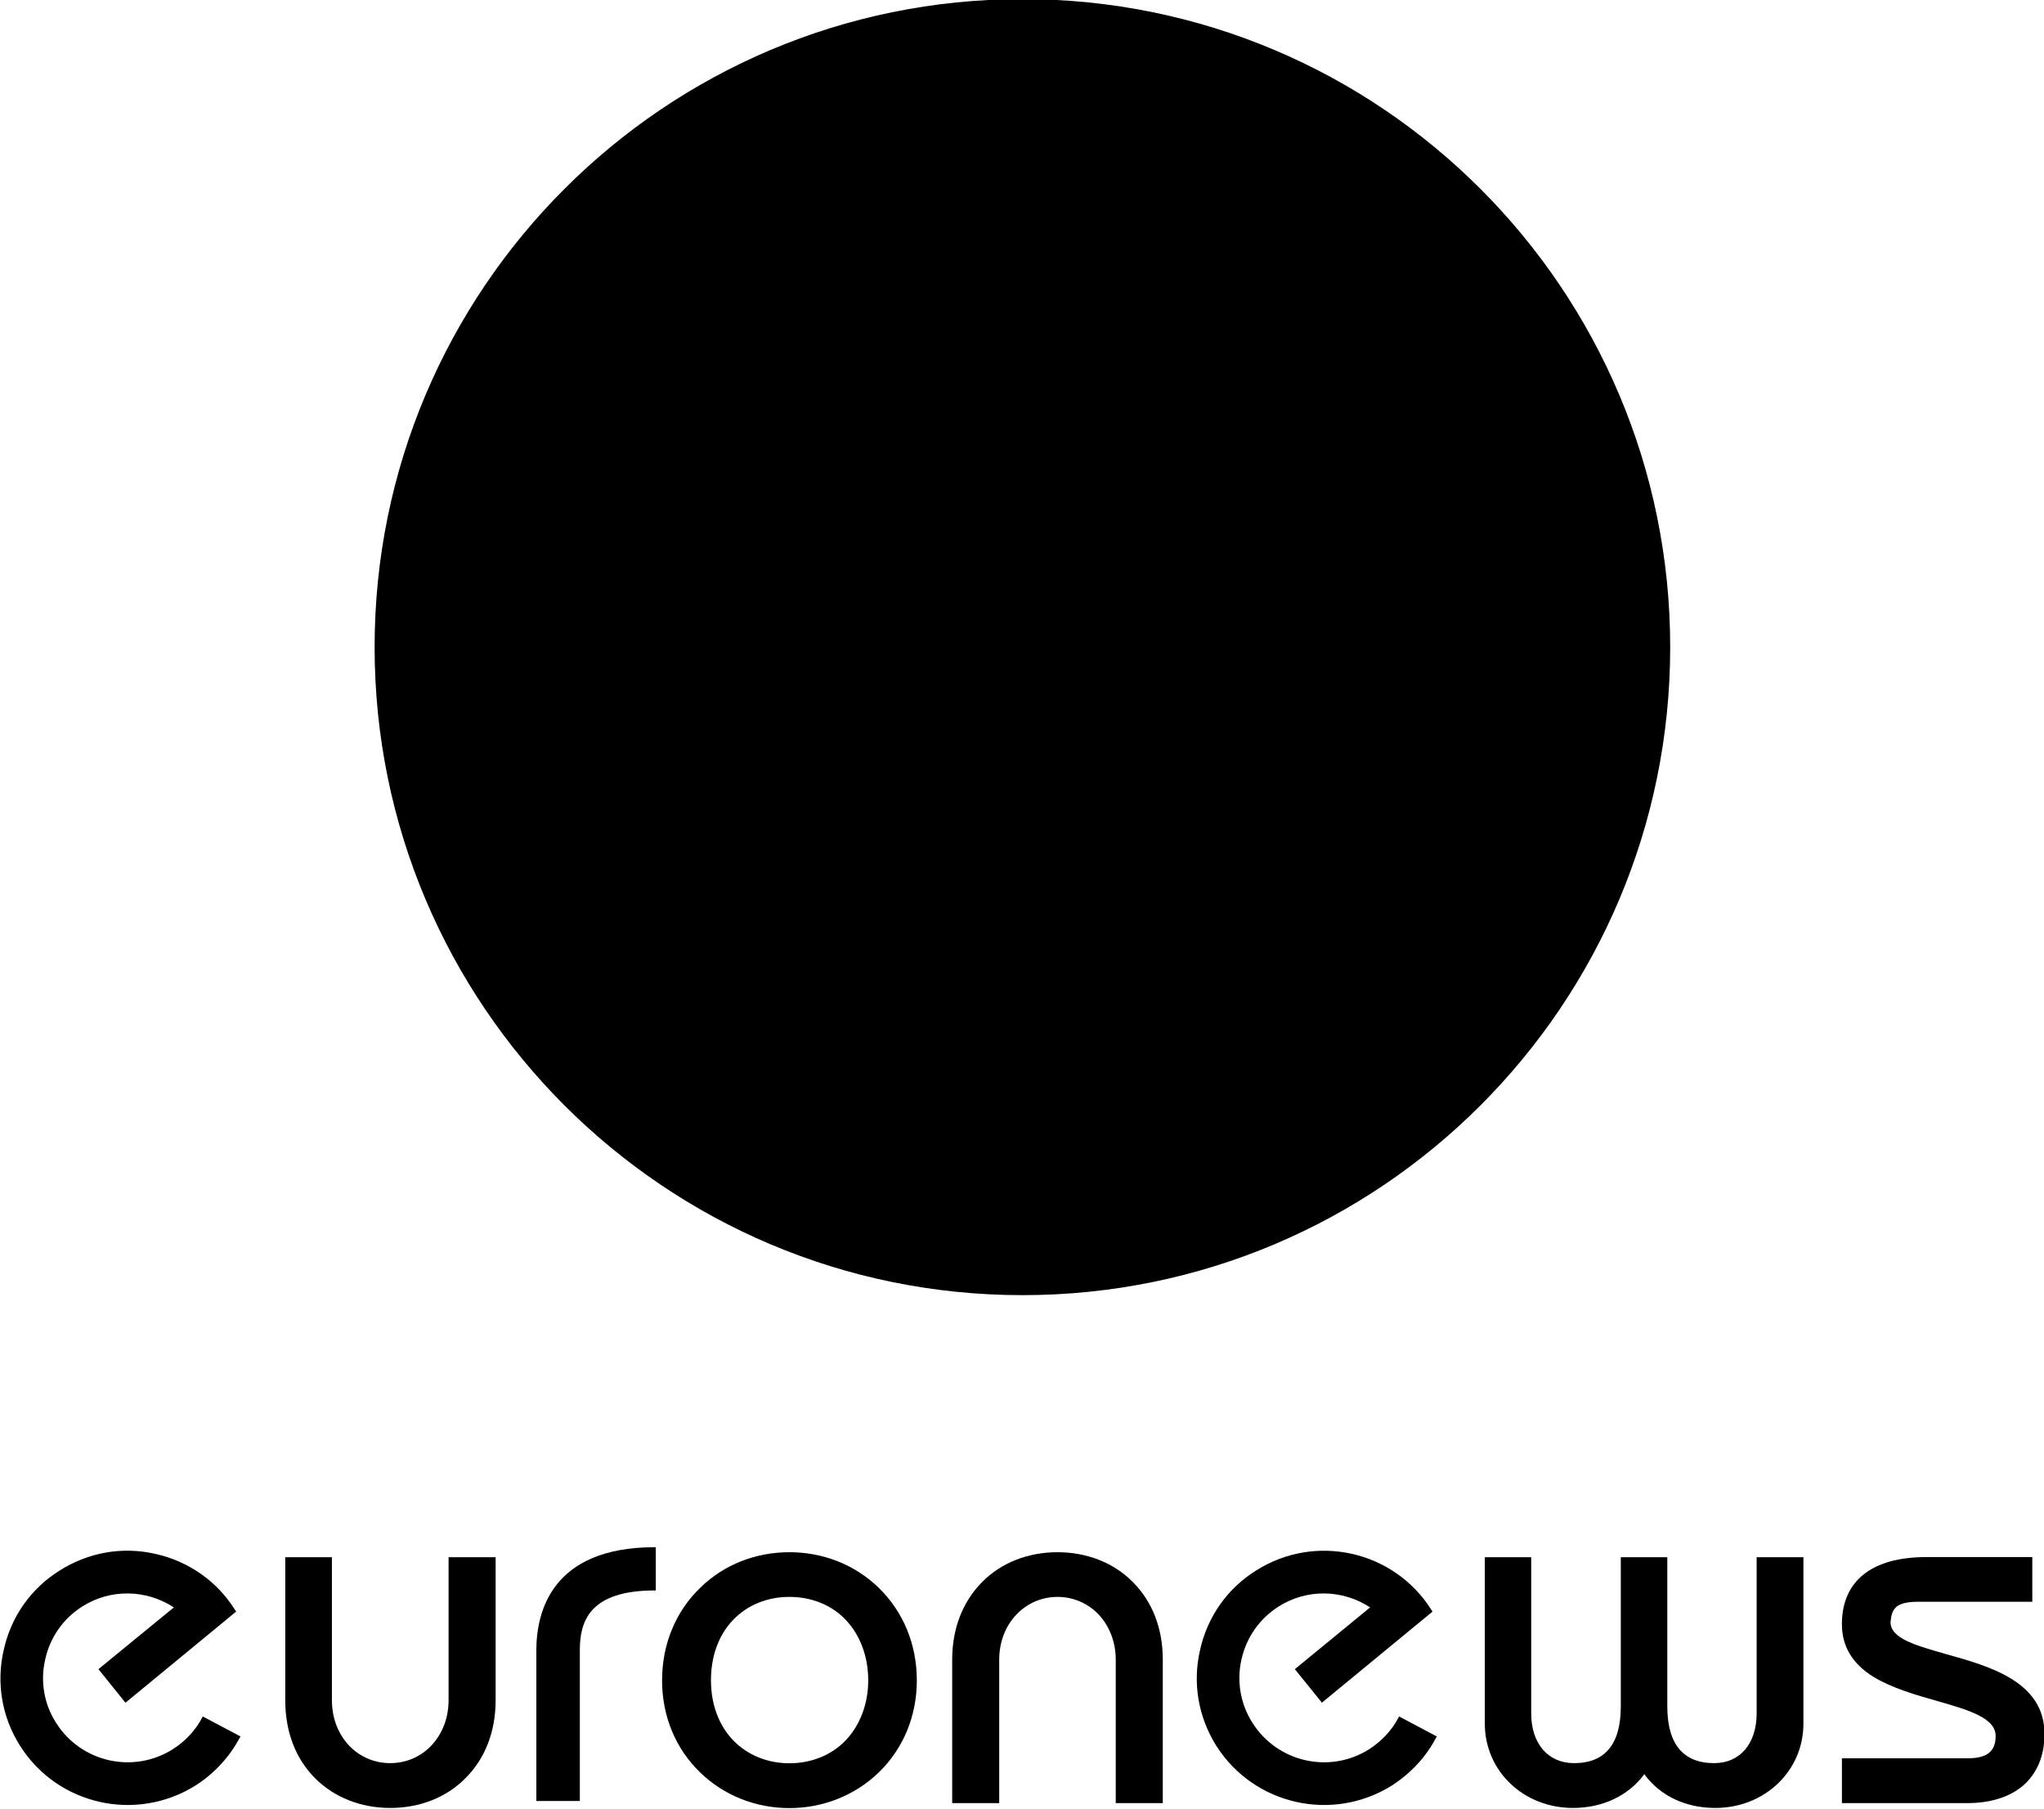
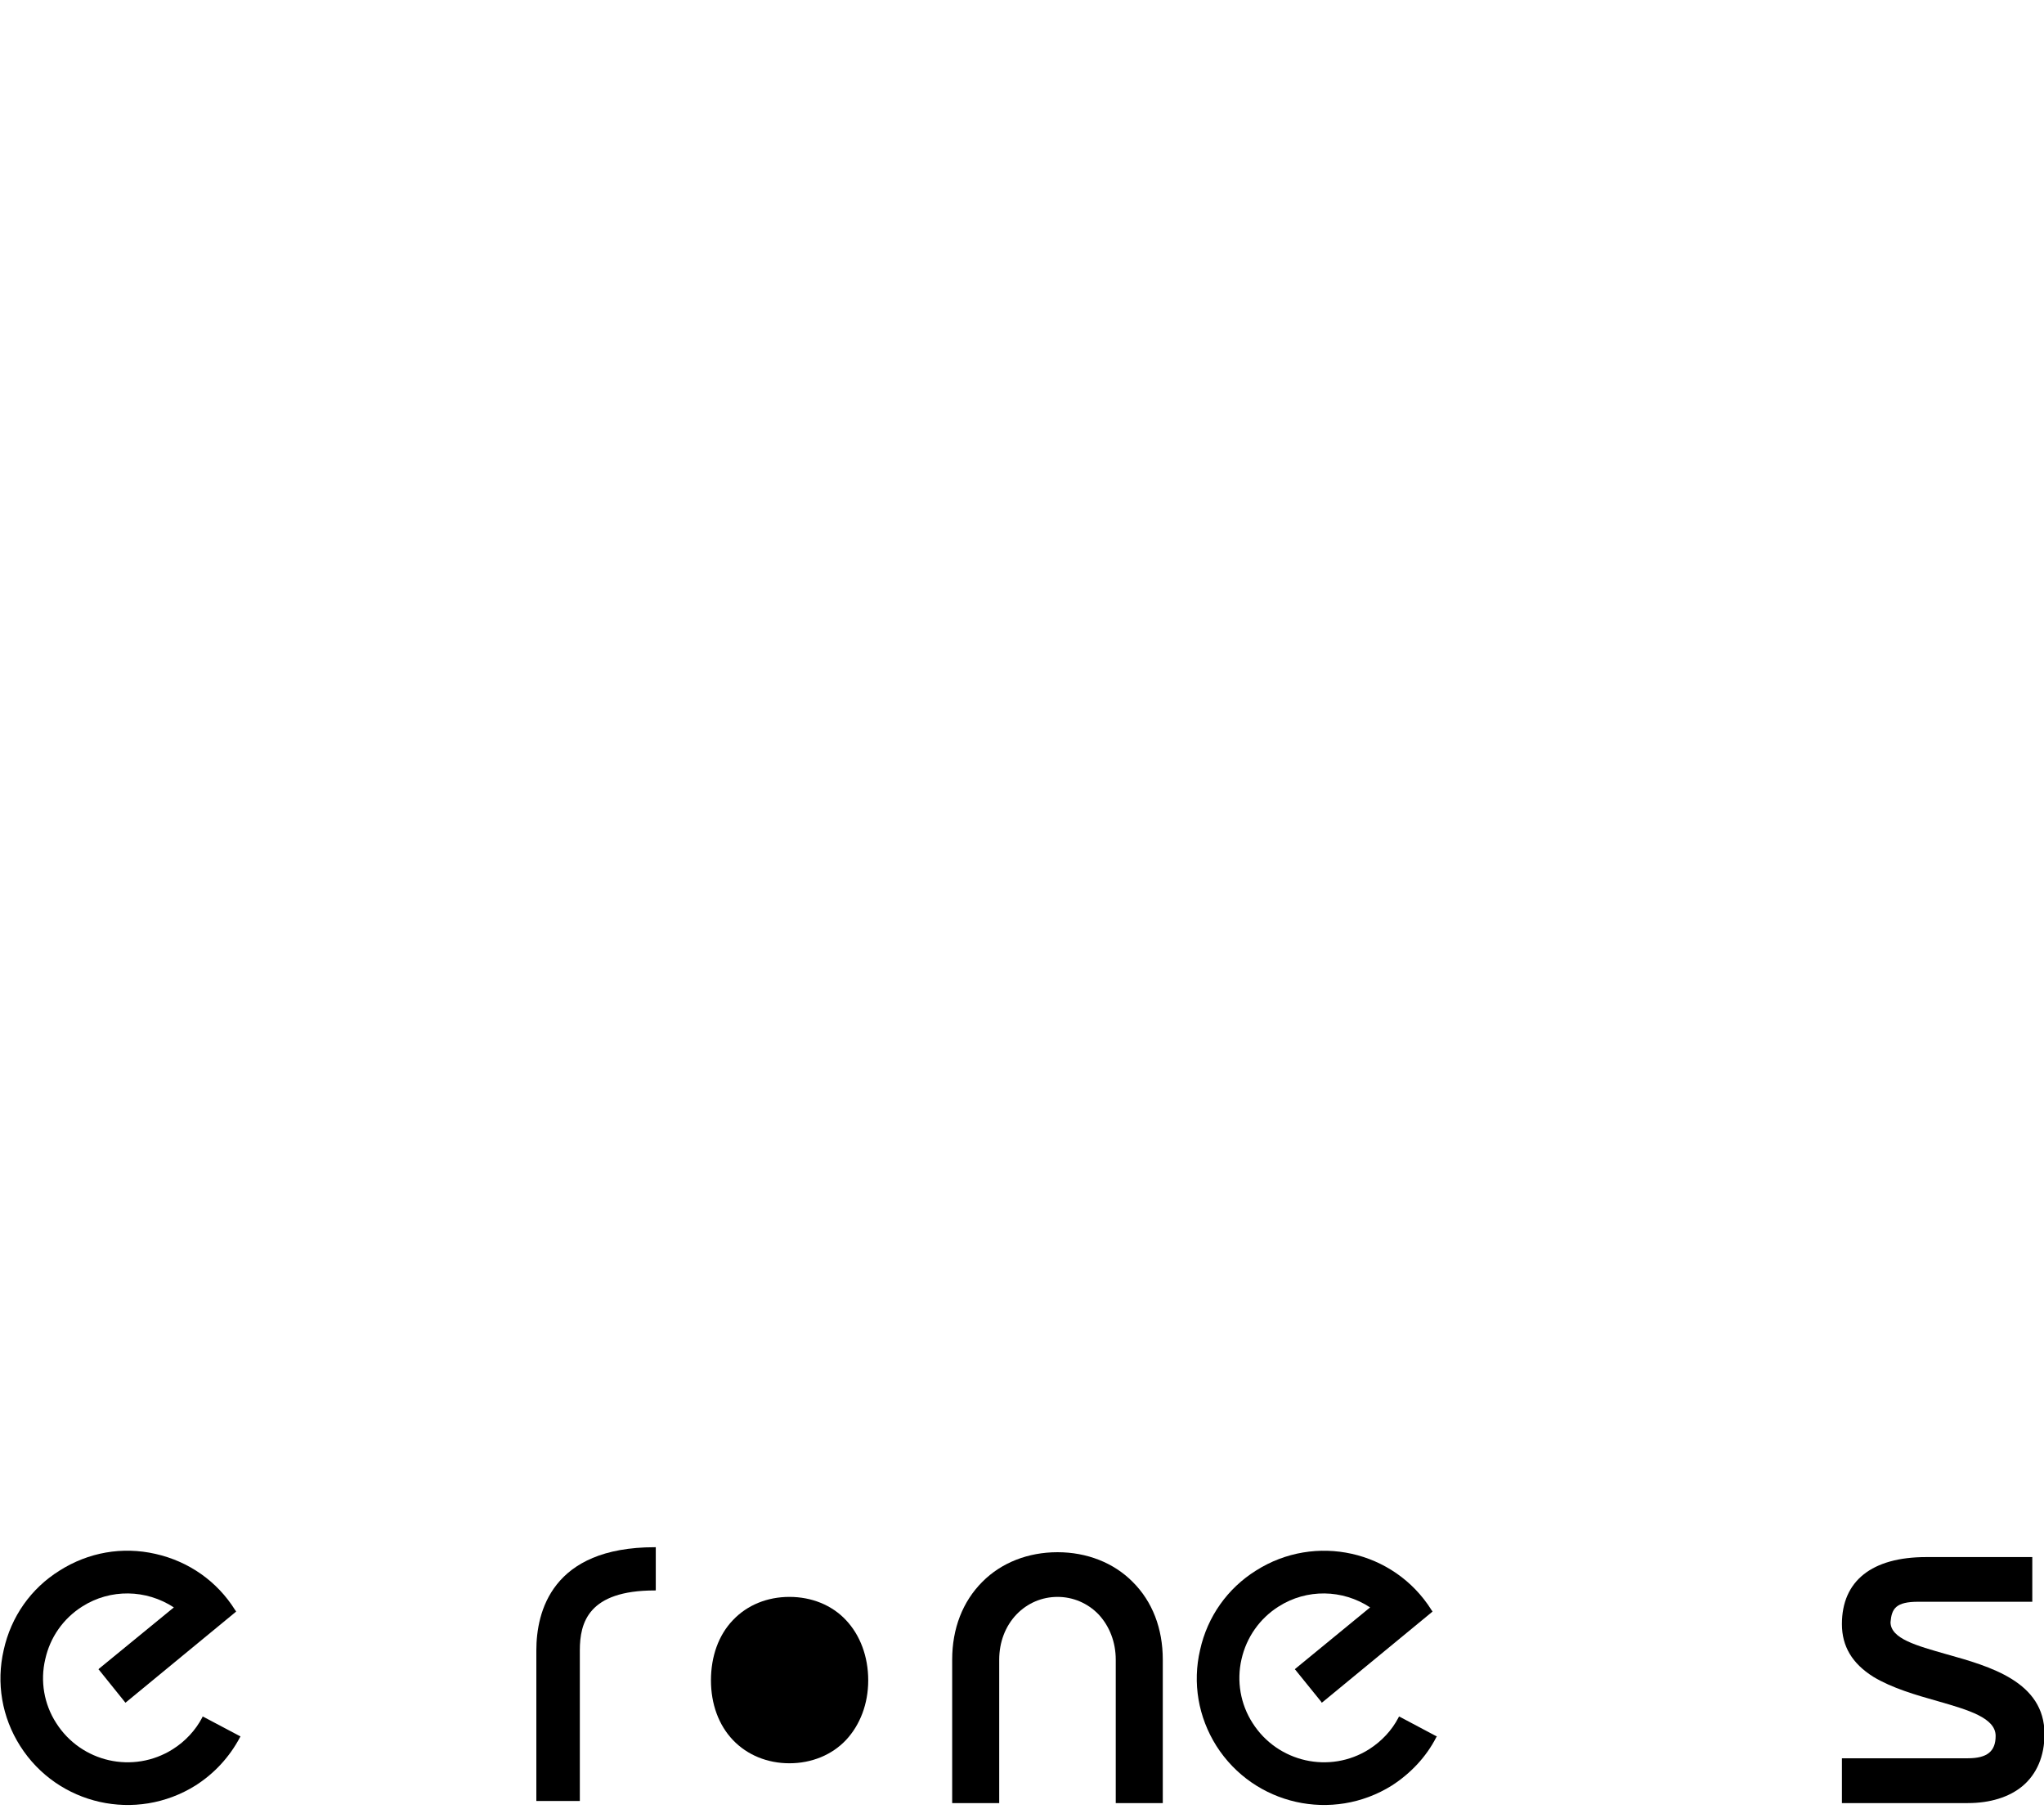
<svg xmlns="http://www.w3.org/2000/svg" id="svg238580" version="1.1" viewBox="0 0 264.583 234.092" height="884.757" width="1000">
  <defs id="defs238574">
    <clipPath id="clipPath236052" clipPathUnits="userSpaceOnUse">
      <path id="path236050" d="M 321.485,580.8 H 337.077 V 594.677 H 321.485 Z" />
    </clipPath>
  </defs>
  <g transform="translate(-130.303,118.36)" id="layer1">
    <g id="g236046" transform="matrix(17.007,0,0,-17.007,-5337.699,9995.195)">
      <g clip-path="url(#clipPath236052)" id="g236048">
        <g transform="translate(329.297,594.677)" id="g236054">
-           <path id="path236056" d="M 0,0 C -2.722,0 -4.931,-2.208 -4.931,-4.931 -4.931,-7.655 -2.722,-9.862 0,-9.862 2.723,-9.862 4.93,-7.655 4.93,-4.931 4.93,-2.208 2.723,0 0,0" />
-         </g>
+           </g>
        <g transform="translate(324.937,582.821)" id="g236058">
-           <path id="path236060" d="M 0,0 H -0.008 V -0.006 -1.089 C -0.008,-1.223 -0.055,-1.345 -0.141,-1.435 -0.223,-1.521 -0.334,-1.567 -0.452,-1.567 -0.57,-1.567 -0.681,-1.521 -0.764,-1.435 -0.849,-1.345 -0.896,-1.223 -0.896,-1.089 V -0.006 0 H -0.903 -1.243 -1.251 V -0.006 -1.089 C -1.251,-1.328 -1.173,-1.533 -1.023,-1.683 -0.878,-1.828 -0.675,-1.908 -0.452,-1.908 -0.228,-1.908 -0.024,-1.828 0.119,-1.683 0.27,-1.533 0.35,-1.328 0.35,-1.089 V -0.006 0 H 0.342 Z" />
-         </g>
+           </g>
        <g transform="translate(328.202,582.589)" id="g236062">
-           <path id="path236064" d="M 0,0 C -0.181,0.176 -0.423,0.27 -0.679,0.27 -0.936,0.27 -1.177,0.176 -1.357,0 -1.546,-0.182 -1.648,-0.432 -1.648,-0.705 -1.648,-0.977 -1.546,-1.225 -1.357,-1.407 -1.177,-1.581 -0.936,-1.677 -0.679,-1.677 -0.423,-1.677 -0.181,-1.581 0,-1.407 0.188,-1.225 0.291,-0.977 0.291,-0.705 0.291,-0.432 0.188,-0.182 0,0 M -0.249,-1.16 C -0.356,-1.273 -0.51,-1.336 -0.679,-1.336 -0.847,-1.336 -1,-1.273 -1.108,-1.16 -1.218,-1.045 -1.276,-0.884 -1.276,-0.705 -1.276,-0.523 -1.218,-0.36 -1.108,-0.246 -1,-0.132 -0.847,-0.07 -0.679,-0.07 -0.51,-0.07 -0.356,-0.132 -0.249,-0.246 -0.141,-0.36 -0.079,-0.523 -0.079,-0.705 -0.079,-0.884 -0.141,-1.045 -0.249,-1.16" />
+           <path id="path236064" d="M 0,0 M -0.249,-1.16 C -0.356,-1.273 -0.51,-1.336 -0.679,-1.336 -0.847,-1.336 -1,-1.273 -1.108,-1.16 -1.218,-1.045 -1.276,-0.884 -1.276,-0.705 -1.276,-0.523 -1.218,-0.36 -1.108,-0.246 -1,-0.132 -0.847,-0.07 -0.679,-0.07 -0.51,-0.07 -0.356,-0.132 -0.249,-0.246 -0.141,-0.36 -0.079,-0.523 -0.079,-0.705 -0.079,-0.884 -0.141,-1.045 -0.249,-1.16" />
        </g>
        <g transform="translate(329.564,582.859)" id="g236066">
          <path id="path236068" d="M 0,0 C -0.225,0 -0.428,-0.08 -0.572,-0.225 -0.722,-0.375 -0.802,-0.58 -0.802,-0.818 V -1.902 -1.909 H -0.793 -0.453 -0.444 V -1.902 -0.818 C -0.444,-0.685 -0.398,-0.563 -0.312,-0.473 -0.229,-0.387 -0.118,-0.34 0,-0.34 0.117,-0.34 0.229,-0.387 0.312,-0.473 0.396,-0.563 0.443,-0.685 0.443,-0.818 V -1.902 -1.909 H 0.452 0.792 0.801 V -1.902 -0.818 C 0.801,-0.58 0.722,-0.375 0.571,-0.225 0.427,-0.08 0.223,0 0,0" />
        </g>
        <g transform="translate(334.895,582.821)" id="g236070">
-           <path id="path236072" d="M 0,0 H -0.01 V -0.006 -1.188 C -0.01,-1.419 -0.137,-1.567 -0.333,-1.567 -0.569,-1.567 -0.69,-1.422 -0.69,-1.135 V -0.006 0 H -0.697 -1.035 -1.044 V -0.006 -1.135 C -1.044,-1.422 -1.163,-1.567 -1.4,-1.567 -1.597,-1.567 -1.726,-1.419 -1.726,-1.188 V -0.006 0 H -1.732 -2.073 -2.079 V -0.006 -1.266 C -2.079,-1.627 -1.785,-1.908 -1.408,-1.908 -1.181,-1.908 -0.985,-1.814 -0.865,-1.651 -0.747,-1.814 -0.553,-1.908 -0.325,-1.908 0.051,-1.908 0.346,-1.627 0.346,-1.266 V -0.006 0 H 0.34 Z" />
-         </g>
+           </g>
        <g transform="translate(336.329,582.083)" id="g236074">
          <path id="path236076" d="M 0,0 C -0.227,0.065 -0.425,0.118 -0.425,0.244 -0.416,0.348 -0.384,0.399 -0.213,0.399 H 0.646 0.654 V 0.407 0.731 0.739 H 0.646 -0.153 C -0.567,0.739 -0.795,0.558 -0.795,0.229 -0.795,0.06 -0.717,-0.071 -0.556,-0.172 -0.414,-0.258 -0.23,-0.311 -0.067,-0.357 0.17,-0.425 0.375,-0.485 0.375,-0.622 0.375,-0.74 0.31,-0.792 0.163,-0.792 H -0.788 -0.795 V -0.801 -1.126 -1.133 H -0.788 0.163 C 0.333,-1.133 0.478,-1.088 0.579,-1.004 0.688,-0.913 0.747,-0.775 0.747,-0.608 0.747,-0.209 0.332,-0.093 0,0" />
        </g>
        <g transform="translate(325.597,582.112)" id="g236078">
          <path id="path236080" d="M 0,0 V -1.138 -1.146 H 0.008 0.322 0.331 V -1.138 0 C 0.331,0.212 0.396,0.456 0.901,0.456 H 0.909 V 0.462 0.777 0.785 H 0.901 C 0.116,0.785 0,0.292 0,0" />
        </g>
        <g transform="translate(323.064,581.606)" id="g236082">
          <path id="path236084" d="M 0,0 -0.007,0.003 -0.01,-0.005 C -0.061,-0.102 -0.139,-0.186 -0.234,-0.246 -0.535,-0.436 -0.932,-0.346 -1.122,-0.046 -1.214,0.097 -1.244,0.272 -1.205,0.438 -1.168,0.606 -1.067,0.749 -0.923,0.84 -0.709,0.976 -0.437,0.971 -0.226,0.833 L -0.794,0.368 -0.8,0.362 -0.795,0.357 -0.601,0.116 -0.595,0.108 -0.589,0.112 0.243,0.797 0.248,0.802 0.244,0.808 0.239,0.815 C 0.102,1.033 -0.113,1.183 -0.365,1.24 -0.619,1.298 -0.877,1.252 -1.096,1.113 -1.313,0.978 -1.465,0.763 -1.521,0.509 -1.579,0.258 -1.535,-0.002 -1.396,-0.221 -1.11,-0.672 -0.513,-0.805 -0.061,-0.522 0.082,-0.431 0.198,-0.305 0.277,-0.156 L 0.281,-0.148 0.274,-0.145 Z" />
        </g>
        <g transform="translate(332.17,581.606)" id="g236086">
          <path id="path236088" d="M 0,0 -0.007,0.003 -0.011,-0.005 C -0.061,-0.102 -0.139,-0.185 -0.234,-0.246 -0.534,-0.436 -0.932,-0.346 -1.122,-0.046 -1.214,0.097 -1.244,0.272 -1.206,0.438 -1.168,0.606 -1.067,0.749 -0.923,0.84 -0.709,0.976 -0.437,0.971 -0.227,0.833 L -0.794,0.368 -0.8,0.362 -0.795,0.357 -0.6,0.116 -0.596,0.108 -0.589,0.112 0.243,0.797 0.248,0.802 0.244,0.808 0.238,0.815 H 0.239 C -0.046,1.266 -0.645,1.4 -1.096,1.113 -1.312,0.978 -1.465,0.763 -1.521,0.51 -1.58,0.258 -1.535,-0.002 -1.397,-0.221 -1.11,-0.672 -0.513,-0.805 -0.061,-0.522 0.08,-0.431 0.2,-0.305 0.276,-0.156 L 0.281,-0.148 0.273,-0.145 Z" />
        </g>
      </g>
    </g>
  </g>
</svg>